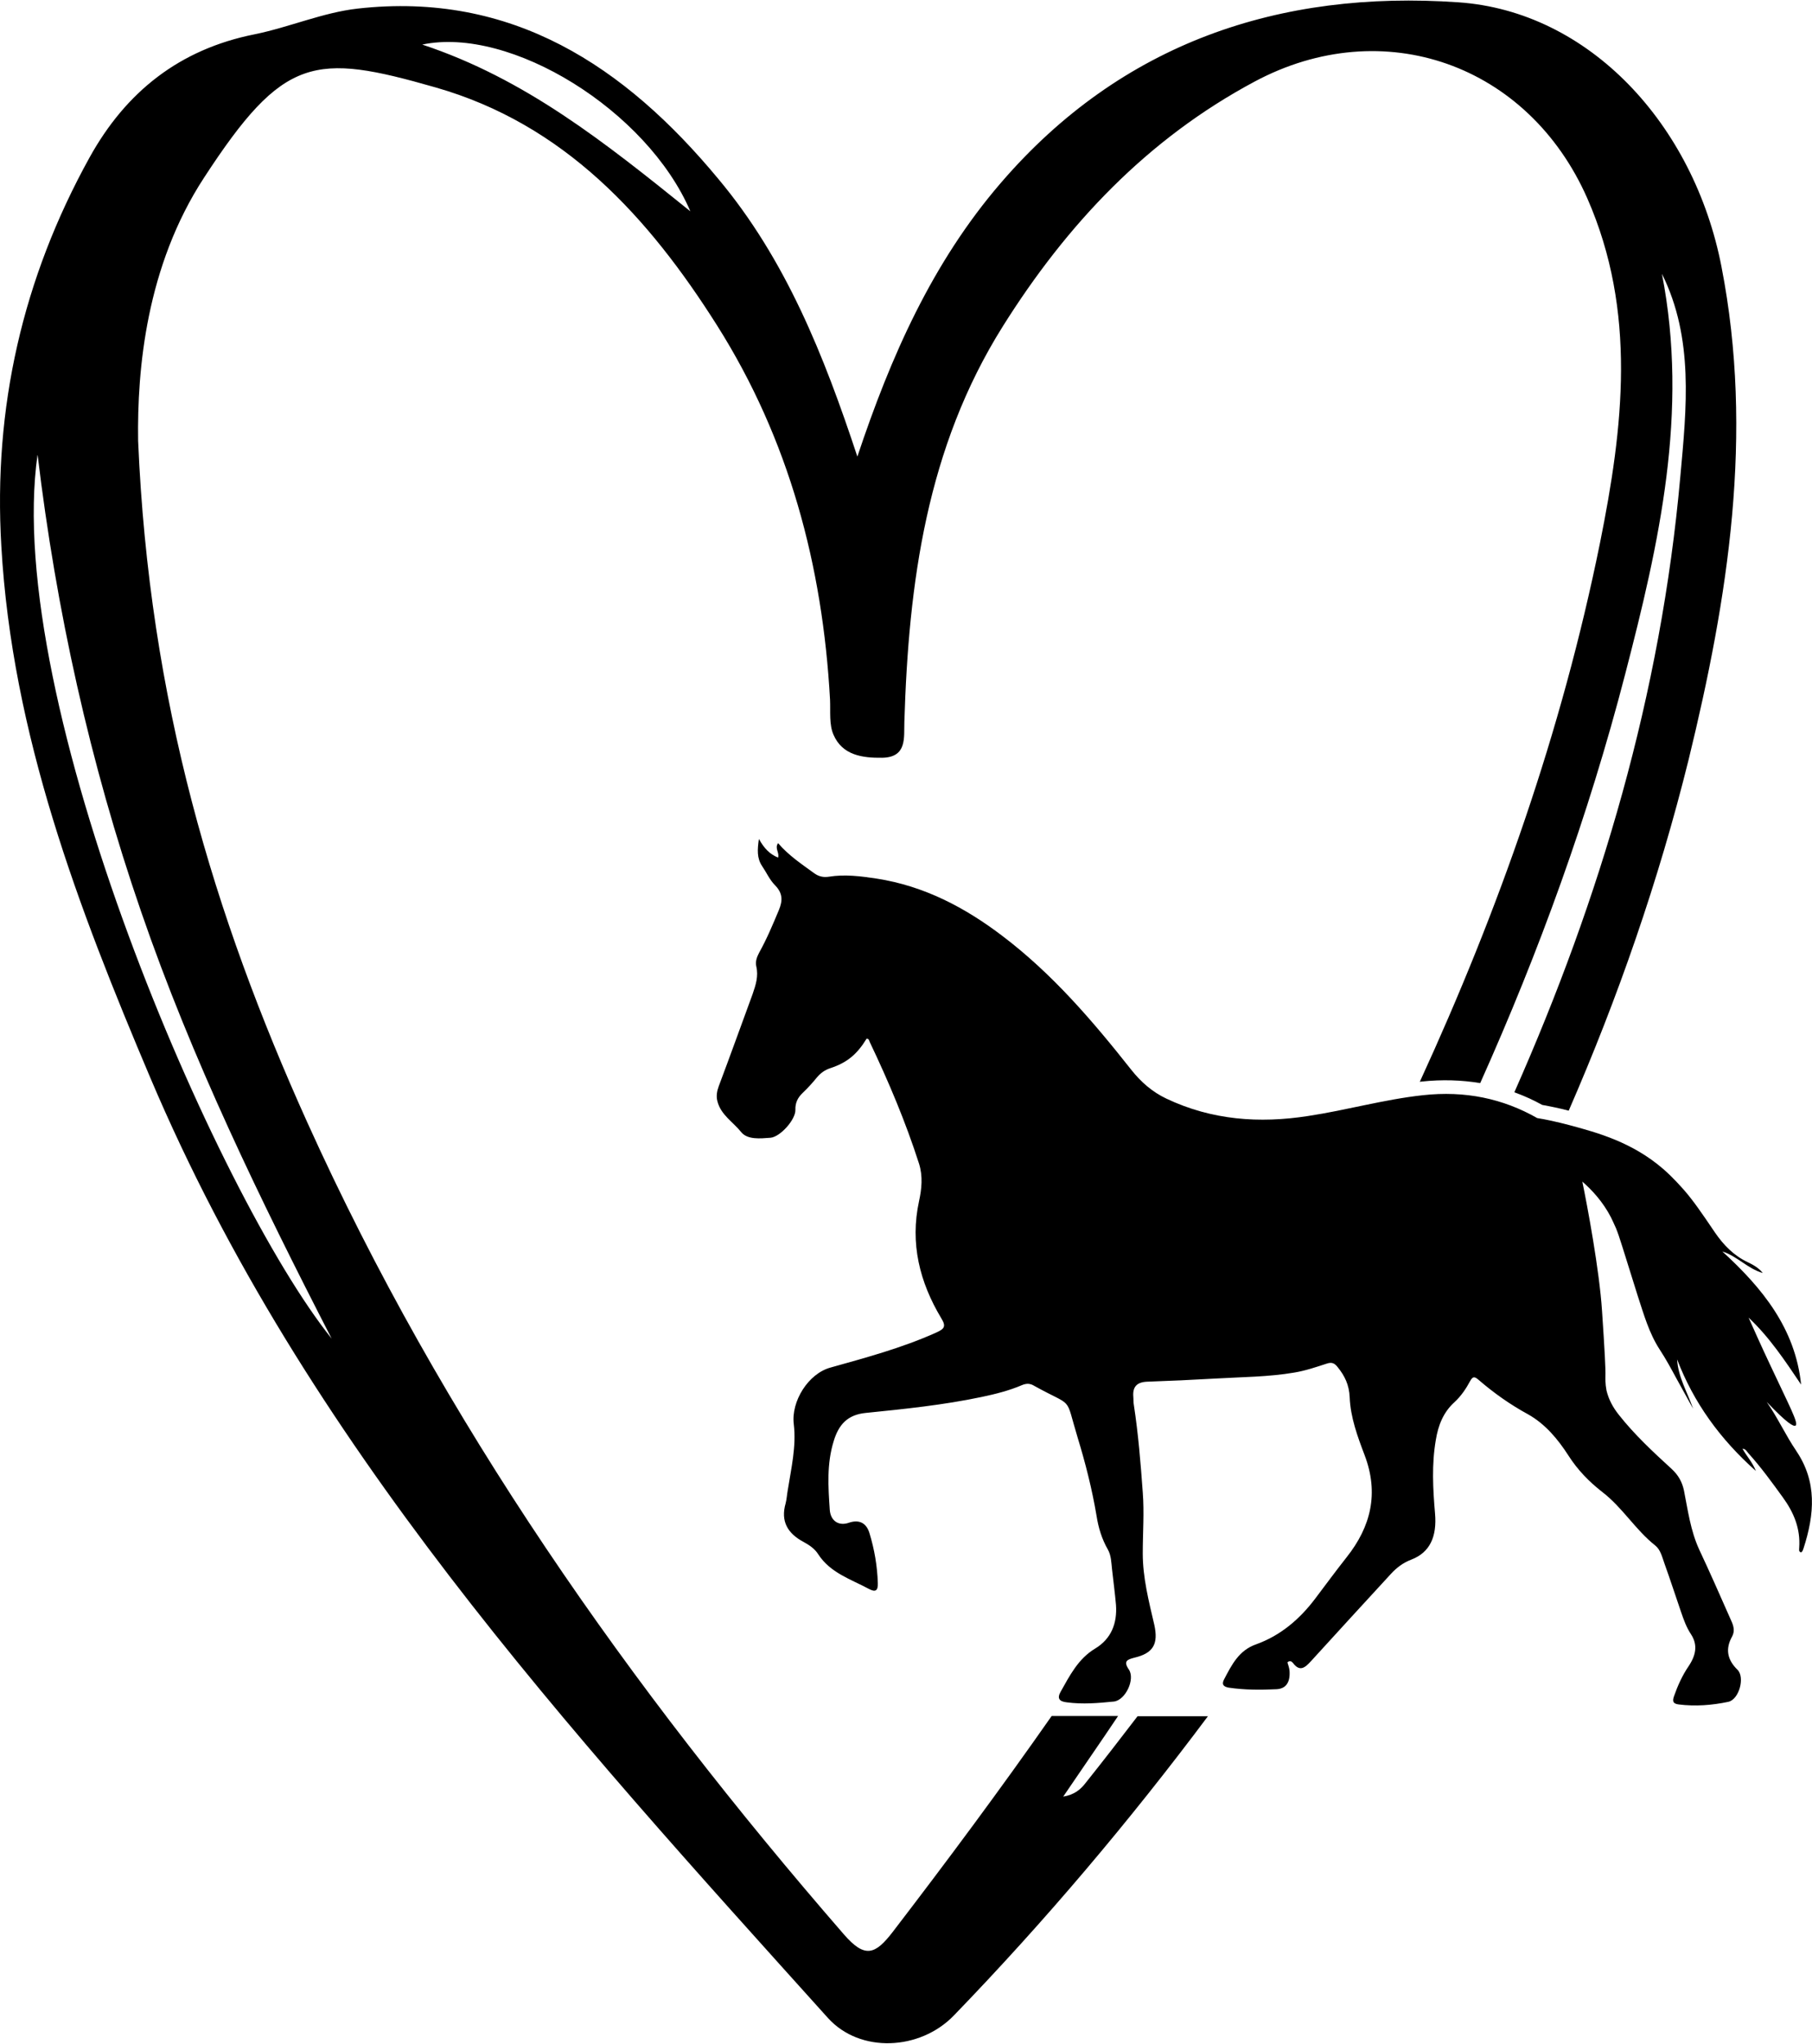
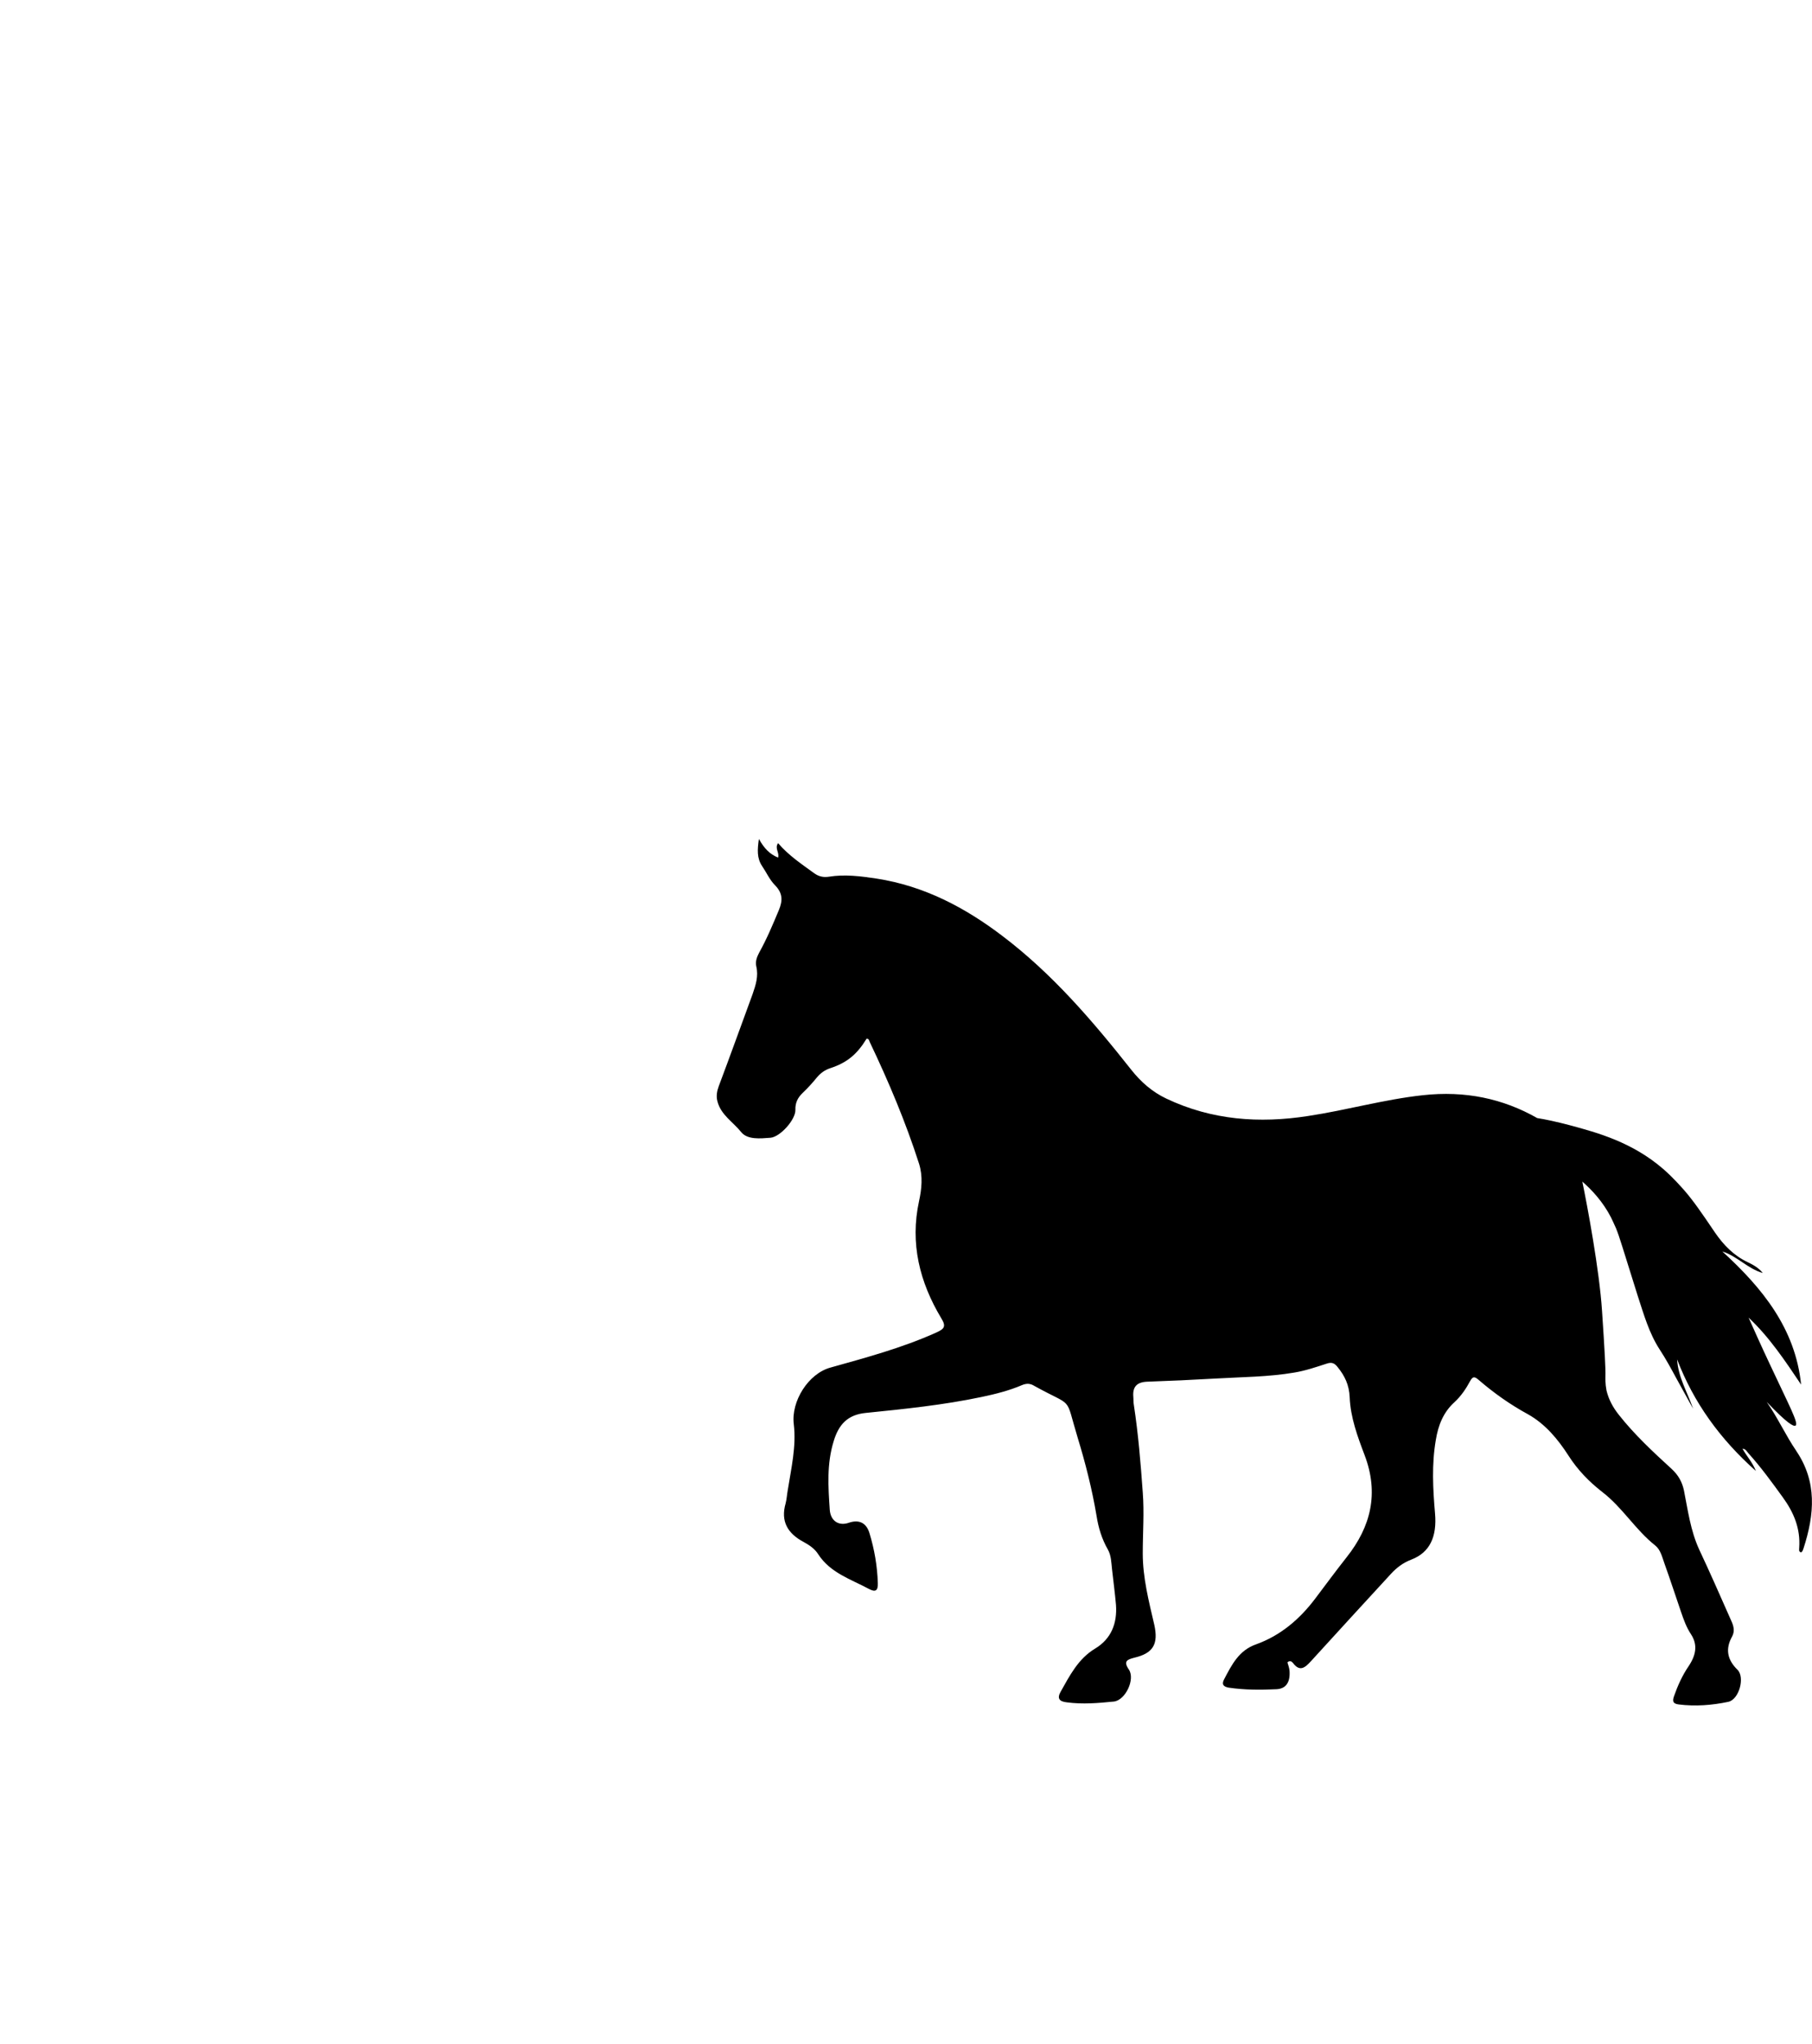
<svg xmlns="http://www.w3.org/2000/svg" xml:space="preserve" width="1.478in" height="1.667in" version="1.0" shape-rendering="geometricPrecision" text-rendering="geometricPrecision" image-rendering="optimizeQuality" fill-rule="evenodd" clip-rule="evenodd" viewBox="0 0 1478.5 1666.66">
  <g id="Layer_x0020_1">
    <g id="Horse_x0020_Silhouette-28.svg">
      <g>
-         <path fill="black" fill-rule="nonzero" d="M1465.75 1183.48c-8.79,-12.85 -15.21,-27.21 -24.21,-40.07 16.93,17.78 22.07,20.35 23.57,19.29 2.57,-1.93 -5.14,-16.07 -20.35,-48.64 -7.93,-16.71 -13.93,-30.43 -18,-39.43 17.14,16.07 30,35.57 42.85,54.64 -4.71,-45.85 -31.71,-78.85 -64.28,-108.63 12.21,3.86 20.78,14.14 33,17.57 -3.21,-4.07 -7.71,-6.64 -12.21,-8.78 -11.35,-5.36 -19.71,-13.93 -26.78,-24.21 -11.57,-17.14 -18,-26.35 -25.28,-34.71 -2.35,-2.57 -8.78,-10.07 -16.93,-17.14 -25.28,-21.85 -53.35,-29.57 -76.49,-35.78 -10.5,-2.78 -19.5,-4.71 -26.35,-5.78 -27.85,-15.85 -58.71,-22.5 -93.42,-18.64 -31.5,3.43 -62.13,12.21 -93.42,16.93 -39.85,6.21 -78.63,3.43 -115.7,-14.14 -11.36,-5.36 -20.78,-13.5 -28.71,-23.57 -31.5,-39.85 -64.28,-78.2 -104.98,-109.06 -30.64,-23.35 -64.06,-40.93 -102.85,-46.93 -12.85,-1.93 -25.93,-3.64 -38.99,-1.5 -4.5,0.65 -8.14,-0.21 -11.78,-2.78 -10.29,-7.5 -21,-14.57 -29.57,-24.64 -3,4.29 1.29,7.72 0,11.79 -6.85,-2.79 -11.35,-7.5 -15.64,-15.21 -1.28,8.78 -1.71,15.64 2.57,22.07 3.64,5.36 6.21,11.36 10.71,15.85 6.21,6.43 6.21,12.43 3,20.14 -4.93,11.78 -9.85,23.57 -16.07,34.71 -1.93,3.65 -3.22,7.29 -2.36,11.14 1.93,8.14 -0.43,15.21 -3,22.71 -9.21,25.07 -18.21,50.14 -27.64,75.2 -1.5,4.07 -2.14,8.14 -1.07,12.21 2.78,11.14 12.85,16.93 19.5,25.28 5.14,6.21 15.43,5.14 23.78,4.5 7.93,-0.64 20.57,-14.78 20.35,-22.71 -0.21,-5.79 1.93,-10.07 6,-13.93 4.28,-4.07 8.14,-8.35 11.78,-12.85 3,-3.43 6.21,-5.78 10.71,-7.28 13.71,-4.5 21.85,-11.36 29.57,-24 1.93,-0.22 2.15,1.5 2.57,2.57 15.43,32.35 29.35,65.35 40.28,99.41 3.21,10.28 2.14,20.57 0,30.43 -7.5,34.5 0.43,66.2 18.21,95.78 4.07,6.64 2.35,8.57 -4.29,11.57 -27.64,12.43 -56.99,20.35 -86.13,28.5 -18.21,4.93 -32.35,27.64 -30,46.28 2.15,18.21 -2.14,35.99 -4.93,53.78 -0.65,3.64 -0.86,7.29 -1.72,10.71 -4.28,14.78 1.72,24.64 14.57,31.5 4.71,2.57 9.21,5.57 12,10.07 9.85,15.21 26.57,20.35 41.35,28.28 5.57,3 7.5,1.28 7.29,-4.72 -0.43,-13.93 -2.79,-27.64 -6.86,-40.92 -2.57,-8.36 -8.57,-11.14 -16.71,-8.36 -8.57,3 -15,-1.71 -15.64,-10.5 -1.28,-18.85 -2.57,-37.5 3.22,-56.14 4.07,-13.5 11.35,-21.43 25.93,-22.93 31.71,-3.21 63.42,-6.43 94.91,-13.07 11.14,-2.35 22.28,-5.14 32.78,-9.64 3.64,-1.5 6.64,-1.5 10.07,0.64 32.78,18.21 24.64,6.85 35.35,42.21 6.43,21 11.78,42.21 15.43,63.85 1.5,9.64 4.29,18.85 9.21,27.43 2.79,4.93 2.79,10.71 3.43,16.28 1.07,9.64 2.36,19.28 3.21,28.93 1.07,15 -3.85,27.64 -16.93,35.57 -13.93,8.35 -20.78,22.07 -28.28,35.35 -3,5.36 -1.07,7.93 5.14,8.57 12.85,1.71 25.5,0.64 38.35,-0.65 9.43,-1.07 17.57,-18.21 12.21,-26.14 -4.71,-6.85 -1.29,-8.14 4.5,-9.64 15.43,-3.64 19.71,-11.14 16.28,-26.78 -4.5,-19.28 -9.43,-38.56 -9.43,-58.28 0,-16.71 1.29,-33.21 0,-49.92 -1.71,-23.78 -3.64,-47.57 -7.28,-71.35 -0.43,-2.14 -0.22,-4.5 -0.43,-6.64 -0.64,-7.93 2.79,-11.78 10.93,-12.21 18.64,-0.64 37.28,-1.5 55.92,-2.57 21.64,-1.28 43.5,-1.28 64.71,-4.93 9,-1.5 17.78,-4.5 26.35,-7.29 3.85,-1.28 6.21,-0.43 8.57,2.57 6,7.29 9.64,14.78 10.07,24.85 0.64,16.5 6.43,32.14 12.21,47.35 11.78,31.07 5.14,58.28 -14.78,83.35 -8.78,11.14 -17.14,22.5 -25.71,33.85 -12.64,16.71 -28.28,30 -48,37.07 -14.14,4.93 -19.93,16.71 -26.14,28.5 -2.15,4.07 -0.86,6 3.64,6.86 13.07,1.93 26.14,1.93 39.21,1.28 7.71,-0.43 11.14,-5.78 10.5,-15 -0.22,-2.36 -1.07,-4.72 -1.72,-6.86 1.93,-1.93 3.64,-0.64 4.5,0.43 5.57,7.5 9.86,3.86 14.57,-1.29 21.64,-23.78 43.49,-47.56 65.35,-71.35 4.72,-5.14 10.07,-9.21 16.93,-11.78 14.78,-5.79 20.78,-18.43 19.07,-37.71 -1.71,-19.93 -2.78,-39.85 0.65,-59.78 1.93,-11.78 6,-22.5 15.21,-30.85 5.36,-4.93 9.43,-10.93 12.86,-17.35 2.14,-3.86 3.64,-3.64 6.85,-0.86 12.43,10.72 25.71,20.14 40.28,28.07 14.14,7.93 24.43,20.35 32.99,33.64 7.5,11.78 16.93,21.43 27.64,29.78 16.5,12.64 27,30.85 43.28,43.71 4.28,3.43 5.57,9.43 7.5,14.78 4.71,13.07 9,26.35 13.5,39.43 2.15,6.21 4.29,12.43 8.14,18.21 5.57,8.57 4.07,16.93 -1.93,25.93 -5.15,7.5 -9,16.07 -12,24.64 -1.29,3.86 -1.07,6 3.86,6.64 13.71,1.72 27.21,0.65 40.49,-2.14 8.78,-1.93 13.71,-19.93 7.5,-26.14 -8.36,-8.14 -10.07,-16.93 -4.5,-27 3,-5.57 0.64,-10.29 -1.5,-15 -8.35,-18.85 -16.5,-37.5 -25.28,-56.13 -7.07,-15.43 -9.21,-31.93 -12.43,-48.21 -1.5,-7.07 -4.71,-12.64 -10.07,-17.57 -15.21,-13.93 -30.21,-27.85 -43.07,-44.14 -4.93,-6.21 -8.35,-12.64 -10.07,-19.93 -1.07,-5.57 -0.86,-9.85 -0.86,-11.57 0.22,-5.57 -0.64,-21.64 -2.78,-53.35 -2.15,-33.21 -12,-85.7 -16.07,-105.42 8.14,7.07 16.93,16.71 23.35,29.14 1.07,2.36 2.14,4.29 4.07,8.79 3,7.28 5.35,15.85 17.78,55.28 4.93,15 9.21,30.42 18,43.92 4.93,7.5 9.21,15.43 13.5,23.35 4.5,8.36 9.21,16.5 13.71,24.85 -4.72,-13.5 -12.21,-25.71 -13.07,-40.28 13.5,35.35 35.14,65.13 64.28,91.06 -3,-7.5 -7.71,-12.21 -10.93,-18.21 2.57,0.21 3.43,2.14 4.71,3.64 10.28,11.35 19.28,23.78 28.28,36.21 9,12.43 14.35,25.5 13.28,40.93 0,1.5 -0.64,3.21 1.5,3.86 1.28,-0.65 1.5,-1.93 1.93,-3 9.21,-28.29 11.14,-54.64 -5.78,-79.71z" />
+         <path fill="black" fill-rule="nonzero" d="M1465.75 1183.48c-8.79,-12.85 -15.21,-27.21 -24.21,-40.07 16.93,17.78 22.07,20.35 23.57,19.29 2.57,-1.93 -5.14,-16.07 -20.35,-48.64 -7.93,-16.71 -13.93,-30.43 -18,-39.43 17.14,16.07 30,35.57 42.85,54.64 -4.71,-45.85 -31.71,-78.85 -64.28,-108.63 12.21,3.86 20.78,14.14 33,17.57 -3.21,-4.07 -7.71,-6.64 -12.21,-8.78 -11.35,-5.36 -19.71,-13.93 -26.78,-24.21 -11.57,-17.14 -18,-26.35 -25.28,-34.71 -2.35,-2.57 -8.78,-10.07 -16.93,-17.14 -25.28,-21.85 -53.35,-29.57 -76.49,-35.78 -10.5,-2.78 -19.5,-4.71 -26.35,-5.78 -27.85,-15.85 -58.71,-22.5 -93.42,-18.64 -31.5,3.43 -62.13,12.21 -93.42,16.93 -39.85,6.21 -78.63,3.43 -115.7,-14.14 -11.36,-5.36 -20.78,-13.5 -28.71,-23.57 -31.5,-39.85 -64.28,-78.2 -104.98,-109.06 -30.64,-23.35 -64.06,-40.93 -102.85,-46.93 -12.85,-1.93 -25.93,-3.64 -38.99,-1.5 -4.5,0.65 -8.14,-0.21 -11.78,-2.78 -10.29,-7.5 -21,-14.57 -29.57,-24.64 -3,4.29 1.29,7.72 0,11.79 -6.85,-2.79 -11.35,-7.5 -15.64,-15.21 -1.28,8.78 -1.71,15.64 2.57,22.07 3.64,5.36 6.21,11.36 10.71,15.85 6.21,6.43 6.21,12.43 3,20.14 -4.93,11.78 -9.85,23.57 -16.07,34.71 -1.93,3.65 -3.22,7.29 -2.36,11.14 1.93,8.14 -0.43,15.21 -3,22.71 -9.21,25.07 -18.21,50.14 -27.64,75.2 -1.5,4.07 -2.14,8.14 -1.07,12.21 2.78,11.14 12.85,16.93 19.5,25.28 5.14,6.21 15.43,5.14 23.78,4.5 7.93,-0.64 20.57,-14.78 20.35,-22.71 -0.21,-5.79 1.93,-10.07 6,-13.93 4.28,-4.07 8.14,-8.35 11.78,-12.85 3,-3.43 6.21,-5.78 10.71,-7.28 13.71,-4.5 21.85,-11.36 29.57,-24 1.93,-0.22 2.15,1.5 2.57,2.57 15.43,32.35 29.35,65.35 40.28,99.41 3.21,10.28 2.14,20.57 0,30.43 -7.5,34.5 0.43,66.2 18.21,95.78 4.07,6.64 2.35,8.57 -4.29,11.57 -27.64,12.43 -56.99,20.35 -86.13,28.5 -18.21,4.93 -32.35,27.64 -30,46.28 2.15,18.21 -2.14,35.99 -4.93,53.78 -0.65,3.64 -0.86,7.29 -1.72,10.71 -4.28,14.78 1.72,24.64 14.57,31.5 4.71,2.57 9.21,5.57 12,10.07 9.85,15.21 26.57,20.35 41.35,28.28 5.57,3 7.5,1.28 7.29,-4.72 -0.43,-13.93 -2.79,-27.64 -6.86,-40.92 -2.57,-8.36 -8.57,-11.14 -16.71,-8.36 -8.57,3 -15,-1.71 -15.64,-10.5 -1.28,-18.85 -2.57,-37.5 3.22,-56.14 4.07,-13.5 11.35,-21.43 25.93,-22.93 31.71,-3.21 63.42,-6.43 94.91,-13.07 11.14,-2.35 22.28,-5.14 32.78,-9.64 3.64,-1.5 6.64,-1.5 10.07,0.64 32.78,18.21 24.64,6.85 35.35,42.21 6.43,21 11.78,42.21 15.43,63.85 1.5,9.64 4.29,18.85 9.21,27.43 2.79,4.93 2.79,10.71 3.43,16.28 1.07,9.64 2.36,19.28 3.21,28.93 1.07,15 -3.85,27.64 -16.93,35.57 -13.93,8.35 -20.78,22.07 -28.28,35.35 -3,5.36 -1.07,7.93 5.14,8.57 12.85,1.71 25.5,0.64 38.35,-0.65 9.43,-1.07 17.57,-18.21 12.21,-26.14 -4.71,-6.85 -1.29,-8.14 4.5,-9.64 15.43,-3.64 19.71,-11.14 16.28,-26.78 -4.5,-19.28 -9.43,-38.56 -9.43,-58.28 0,-16.71 1.29,-33.21 0,-49.92 -1.71,-23.78 -3.64,-47.57 -7.28,-71.35 -0.43,-2.14 -0.22,-4.5 -0.43,-6.64 -0.64,-7.93 2.79,-11.78 10.93,-12.21 18.64,-0.64 37.28,-1.5 55.92,-2.57 21.64,-1.28 43.5,-1.28 64.71,-4.93 9,-1.5 17.78,-4.5 26.35,-7.29 3.85,-1.28 6.21,-0.43 8.57,2.57 6,7.29 9.64,14.78 10.07,24.85 0.64,16.5 6.43,32.14 12.21,47.35 11.78,31.07 5.14,58.28 -14.78,83.35 -8.78,11.14 -17.14,22.5 -25.71,33.85 -12.64,16.71 -28.28,30 -48,37.07 -14.14,4.93 -19.93,16.71 -26.14,28.5 -2.15,4.07 -0.86,6 3.64,6.86 13.07,1.93 26.14,1.93 39.21,1.28 7.71,-0.43 11.14,-5.78 10.5,-15 -0.22,-2.36 -1.07,-4.72 -1.72,-6.86 1.93,-1.93 3.64,-0.64 4.5,0.43 5.57,7.5 9.86,3.86 14.57,-1.29 21.64,-23.78 43.49,-47.56 65.35,-71.35 4.72,-5.14 10.07,-9.21 16.93,-11.78 14.78,-5.79 20.78,-18.43 19.07,-37.71 -1.71,-19.93 -2.78,-39.85 0.65,-59.78 1.93,-11.78 6,-22.5 15.21,-30.85 5.36,-4.93 9.43,-10.93 12.86,-17.35 2.14,-3.86 3.64,-3.64 6.85,-0.86 12.43,10.72 25.71,20.14 40.28,28.07 14.14,7.93 24.43,20.35 32.99,33.64 7.5,11.78 16.93,21.43 27.64,29.78 16.5,12.64 27,30.85 43.28,43.71 4.28,3.43 5.57,9.43 7.5,14.78 4.71,13.07 9,26.35 13.5,39.43 2.15,6.21 4.29,12.43 8.14,18.21 5.57,8.57 4.07,16.93 -1.93,25.93 -5.15,7.5 -9,16.07 -12,24.64 -1.29,3.86 -1.07,6 3.86,6.64 13.71,1.72 27.21,0.65 40.49,-2.14 8.78,-1.93 13.71,-19.93 7.5,-26.14 -8.36,-8.14 -10.07,-16.93 -4.5,-27 3,-5.57 0.64,-10.29 -1.5,-15 -8.35,-18.85 -16.5,-37.5 -25.28,-56.13 -7.07,-15.43 -9.21,-31.93 -12.43,-48.21 -1.5,-7.07 -4.71,-12.64 -10.07,-17.57 -15.21,-13.93 -30.21,-27.85 -43.07,-44.14 -4.93,-6.21 -8.35,-12.64 -10.07,-19.93 -1.07,-5.57 -0.86,-9.85 -0.86,-11.57 0.22,-5.57 -0.64,-21.64 -2.78,-53.35 -2.15,-33.21 -12,-85.7 -16.07,-105.42 8.14,7.07 16.93,16.71 23.35,29.14 1.07,2.36 2.14,4.29 4.07,8.79 3,7.28 5.35,15.85 17.78,55.28 4.93,15 9.21,30.42 18,43.92 4.93,7.5 9.21,15.43 13.5,23.35 4.5,8.36 9.21,16.5 13.71,24.85 -4.72,-13.5 -12.21,-25.71 -13.07,-40.28 13.5,35.35 35.14,65.13 64.28,91.06 -3,-7.5 -7.71,-12.21 -10.93,-18.21 2.57,0.21 3.43,2.14 4.71,3.64 10.28,11.35 19.28,23.78 28.28,36.21 9,12.43 14.35,25.5 13.28,40.93 0,1.5 -0.64,3.21 1.5,3.86 1.28,-0.65 1.5,-1.93 1.93,-3 9.21,-28.29 11.14,-54.64 -5.78,-79.71" />
        <g>
-           <path fill="black" fill-rule="nonzero" d="M1404.69 217.39c-22.5,-116.34 -107.99,-208.69 -214.9,-215.97 -145.48,-10.07 -274.46,32.78 -373.02,147.2 -56.14,65.13 -89.99,141.84 -117.2,223.47 -27.21,-82.28 -58.28,-160.69 -113.56,-226.69 -76.06,-91.7 -168.19,-152.98 -294.18,-138.84 -28.5,3.22 -55.7,15.21 -84.2,21 -61.06,12.21 -104.77,46.71 -134.56,100.49 -54.63,98.77 -78.63,204.19 -71.99,317.1 8.79,153.84 62.78,295.03 121.7,434.09 125.98,297.17 340.67,531.15 552.78,766.83 26.14,28.93 74.99,26.57 102.63,-1.93 74.35,-76.92 143.34,-158.55 207.4,-244.26l-57.42 0c-13.93,18.21 -27.85,36.21 -42.21,54.21 -4.07,5.35 -9.21,9.85 -18.43,11.35 14.78,-21.85 30,-43.71 44.78,-65.78l-54.21 0c-41.78,59.78 -85.27,118.27 -129.63,176.12 -14.35,18.64 -22.71,21.85 -39.85,2.14 -175.05,-201.61 -327.6,-418.44 -437.94,-662.7 -76.06,-168.62 -128.98,-343.67 -137.98,-556 -0.86,-58.49 6.64,-142.48 53.78,-214.69 64.92,-99.63 89.99,-101.98 188.76,-73.7 105.2,30 173.98,105.85 229.9,194.33 58.71,92.99 86.13,196.04 92.13,305.31 0.43,9.64 -0.85,20.14 2.79,28.5 7.28,16.93 23.78,19.07 39.85,18.85 20.35,-0.43 17.57,-16.5 18,-29.14 3.43,-113.56 18.21,-223.9 80.35,-322.89 52.28,-83.35 118.06,-152.98 205.47,-199.69 104.99,-56.13 223.26,-14.14 271.46,95.35 40.5,92.34 29.35,186.62 10.28,281.32 -31.28,154.05 -82.7,299.53 -146.98,439.44 0.65,0 1.07,-0.22 1.72,-0.22 16.28,-1.71 32.14,-1.29 47.56,1.29 48,-107.13 88.28,-217.9 118.27,-333.6 27.64,-106.48 52.07,-213.83 30,-326.74 26.14,52.49 20.14,109.27 15,165.62 -15.85,177.41 -65.13,343.46 -135.41,502.22 7.71,2.79 15.43,6.22 22.71,10.29 7.07,1.28 14.35,2.78 21.64,4.71 40.06,-91.92 73.28,-187.26 97.91,-286.68 32.14,-131.77 53.35,-265.46 26.78,-401.73zm-1289.62 525.79c41.56,120.84 97.27,235.26 155.55,348.6 -94.28,-117.63 -268.46,-521.5 -239.97,-721.41 15.21,127.06 42.63,251.54 84.42,372.81zm229.47 -707.26c71.78,-15.21 183.41,53.56 218.76,136.05 -69.63,-56.13 -134.77,-108.2 -218.76,-136.05z" />
-         </g>
+           </g>
      </g>
    </g>
  </g>
</svg>